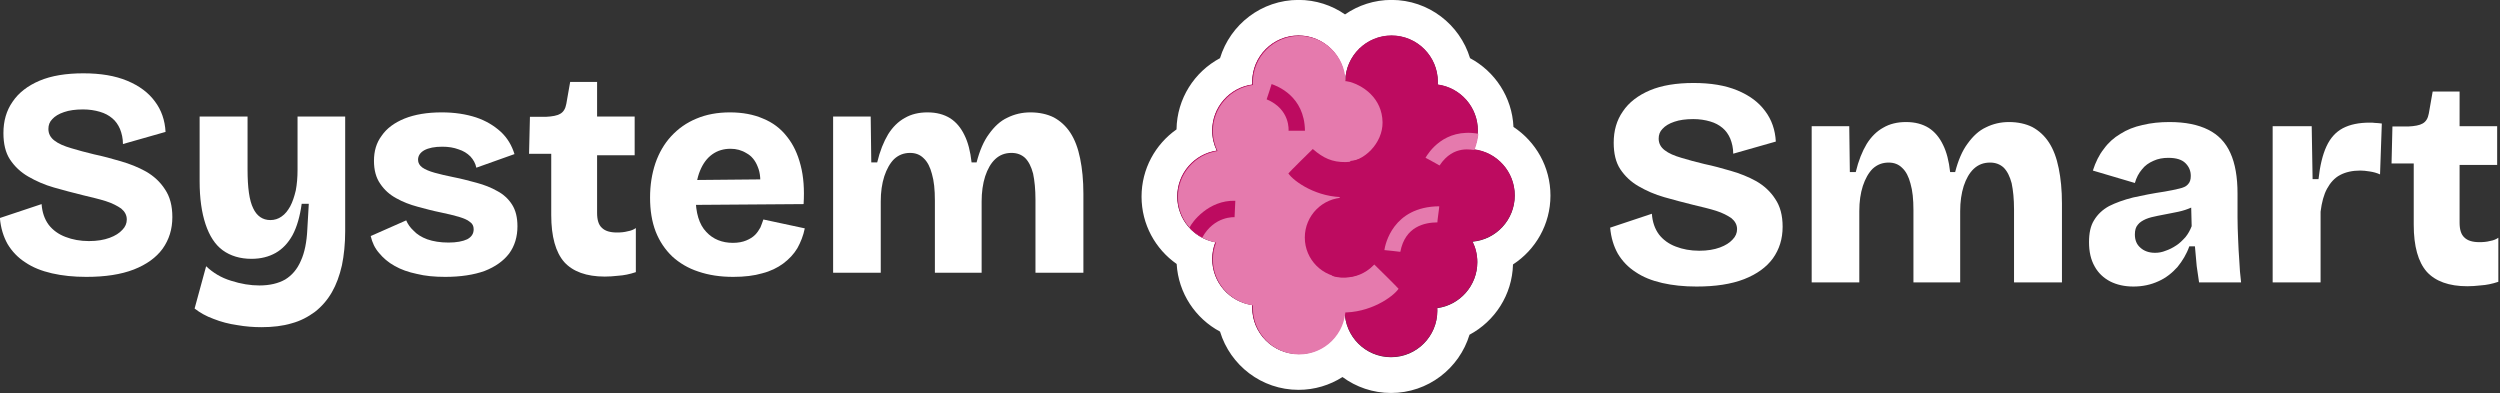
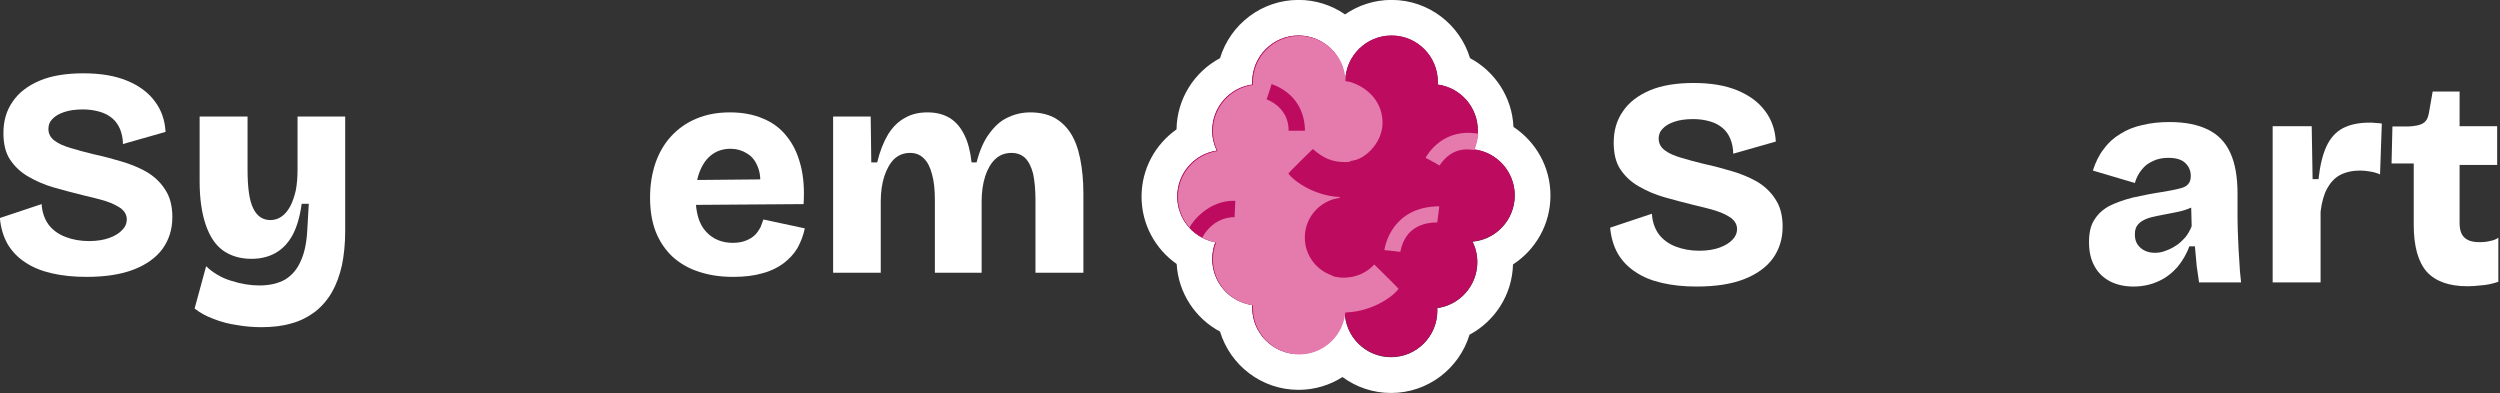
<svg xmlns="http://www.w3.org/2000/svg" width="100%" height="100%" viewBox="0 0 1748 275" version="1.1" xml:space="preserve" style="fill-rule:evenodd;clip-rule:evenodd;stroke-linejoin:round;stroke-miterlimit:2;">
  <rect x="0" y="0" width="1748" height="275" fill="#333333" stroke="none" />
  <g transform="matrix(1,0,0,1,-254.357,-791.689)">
    <g transform="matrix(1.046,0,0,1.032,-11.278,-4.251)">
      <g transform="matrix(3.955,0,0,4.009,-1613.95,-878.163)">
        <g transform="matrix(50,0,0,50,470.319,457.522)">
          <path d="M0.331,0.014C0.288,0.014 0.25,0.01 0.215,0.002C0.18,-0.006 0.15,-0.018 0.125,-0.035C0.1,-0.051 0.08,-0.072 0.065,-0.097C0.051,-0.122 0.042,-0.151 0.039,-0.185L0.18,-0.232C0.182,-0.204 0.19,-0.181 0.204,-0.162C0.218,-0.144 0.237,-0.13 0.261,-0.121C0.284,-0.112 0.311,-0.107 0.34,-0.107C0.368,-0.107 0.391,-0.111 0.41,-0.118C0.429,-0.125 0.443,-0.134 0.453,-0.145C0.463,-0.155 0.468,-0.167 0.468,-0.18C0.468,-0.195 0.461,-0.207 0.449,-0.217C0.436,-0.226 0.419,-0.235 0.397,-0.242C0.375,-0.249 0.349,-0.255 0.32,-0.262C0.287,-0.27 0.254,-0.279 0.222,-0.288C0.19,-0.297 0.161,-0.31 0.135,-0.325C0.109,-0.34 0.089,-0.359 0.073,-0.383C0.058,-0.406 0.051,-0.436 0.051,-0.472C0.051,-0.513 0.061,-0.548 0.082,-0.578C0.102,-0.608 0.133,-0.632 0.173,-0.649C0.213,-0.666 0.263,-0.674 0.321,-0.674C0.379,-0.674 0.428,-0.666 0.469,-0.649C0.51,-0.632 0.541,-0.609 0.563,-0.579C0.585,-0.55 0.597,-0.515 0.599,-0.476L0.455,-0.435C0.455,-0.454 0.451,-0.471 0.445,-0.486C0.439,-0.5 0.43,-0.513 0.419,-0.522C0.407,-0.532 0.394,-0.539 0.377,-0.544C0.36,-0.549 0.341,-0.552 0.32,-0.552C0.295,-0.552 0.273,-0.549 0.256,-0.543C0.238,-0.537 0.225,-0.529 0.216,-0.519C0.207,-0.51 0.203,-0.499 0.203,-0.486C0.203,-0.47 0.21,-0.457 0.223,-0.447C0.237,-0.436 0.256,-0.428 0.28,-0.421C0.303,-0.414 0.329,-0.407 0.358,-0.4C0.387,-0.394 0.416,-0.386 0.447,-0.377C0.478,-0.368 0.506,-0.357 0.533,-0.342C0.559,-0.327 0.581,-0.307 0.597,-0.282C0.614,-0.257 0.622,-0.226 0.622,-0.188C0.622,-0.147 0.611,-0.112 0.589,-0.081C0.567,-0.051 0.535,-0.028 0.492,-0.011C0.448,0.006 0.395,0.014 0.331,0.014Z" style="fill:white;fill-rule:nonzero;" />
        </g>
        <g transform="matrix(50,0,0,50,503.229,457.522)">
          <path d="M0.265,0.184C0.239,0.184 0.211,0.182 0.183,0.177C0.155,0.173 0.128,0.166 0.103,0.156C0.078,0.147 0.057,0.135 0.039,0.121L0.078,-0.022C0.101,0 0.129,0.017 0.162,0.027C0.196,0.038 0.228,0.043 0.258,0.043C0.293,0.043 0.322,0.036 0.345,0.023C0.368,0.009 0.386,-0.012 0.398,-0.04C0.411,-0.068 0.418,-0.104 0.42,-0.146L0.425,-0.233L0.401,-0.233C0.395,-0.19 0.385,-0.155 0.37,-0.127C0.355,-0.1 0.336,-0.08 0.313,-0.067C0.29,-0.054 0.263,-0.047 0.231,-0.047C0.193,-0.047 0.16,-0.057 0.134,-0.076C0.108,-0.095 0.089,-0.125 0.076,-0.164C0.063,-0.203 0.056,-0.251 0.056,-0.309L0.056,-0.528L0.218,-0.528L0.218,-0.349C0.218,-0.288 0.224,-0.244 0.237,-0.218C0.249,-0.192 0.269,-0.178 0.295,-0.178C0.309,-0.178 0.322,-0.182 0.333,-0.19C0.345,-0.198 0.354,-0.21 0.362,-0.224C0.37,-0.239 0.376,-0.257 0.381,-0.278C0.385,-0.299 0.387,-0.322 0.387,-0.348L0.387,-0.528L0.548,-0.528L0.548,-0.14C0.548,-0.098 0.544,-0.059 0.537,-0.025C0.529,0.01 0.518,0.04 0.503,0.066C0.488,0.092 0.469,0.114 0.446,0.132C0.423,0.149 0.397,0.163 0.367,0.171C0.337,0.18 0.303,0.184 0.265,0.184Z" style="fill:white;fill-rule:nonzero;" />
        </g>
        <g transform="matrix(50,0,0,50,533.645,457.522)">
-           <path d="M0.278,0.014C0.242,0.014 0.21,0.011 0.182,0.004C0.153,-0.002 0.128,-0.011 0.107,-0.023C0.085,-0.035 0.068,-0.05 0.054,-0.067C0.04,-0.083 0.031,-0.102 0.026,-0.124L0.146,-0.177C0.151,-0.165 0.159,-0.153 0.171,-0.142C0.182,-0.13 0.198,-0.12 0.217,-0.113C0.237,-0.106 0.261,-0.102 0.289,-0.102C0.316,-0.102 0.337,-0.106 0.352,-0.113C0.367,-0.121 0.374,-0.132 0.374,-0.147C0.374,-0.158 0.37,-0.166 0.361,-0.172C0.353,-0.179 0.34,-0.184 0.324,-0.189C0.307,-0.194 0.286,-0.199 0.262,-0.204C0.237,-0.209 0.211,-0.216 0.185,-0.223C0.159,-0.23 0.135,-0.239 0.112,-0.252C0.09,-0.264 0.072,-0.28 0.058,-0.301C0.044,-0.321 0.037,-0.347 0.037,-0.378C0.037,-0.411 0.045,-0.439 0.063,-0.463C0.08,-0.488 0.106,-0.507 0.14,-0.521C0.175,-0.535 0.217,-0.542 0.266,-0.542C0.31,-0.542 0.348,-0.536 0.382,-0.525C0.415,-0.514 0.443,-0.497 0.465,-0.477C0.488,-0.456 0.503,-0.43 0.512,-0.401L0.383,-0.355C0.38,-0.37 0.373,-0.382 0.363,-0.393C0.352,-0.404 0.339,-0.412 0.323,-0.417C0.307,-0.423 0.289,-0.426 0.268,-0.426C0.242,-0.426 0.222,-0.422 0.207,-0.414C0.193,-0.406 0.186,-0.395 0.186,-0.382C0.186,-0.371 0.191,-0.363 0.2,-0.356C0.21,-0.349 0.224,-0.343 0.242,-0.338C0.26,-0.333 0.281,-0.328 0.306,-0.323C0.332,-0.318 0.358,-0.311 0.384,-0.304C0.41,-0.297 0.433,-0.288 0.454,-0.276C0.475,-0.265 0.492,-0.249 0.504,-0.23C0.516,-0.211 0.522,-0.187 0.522,-0.157C0.522,-0.122 0.513,-0.091 0.494,-0.065C0.475,-0.04 0.447,-0.02 0.411,-0.006C0.375,0.007 0.33,0.014 0.278,0.014Z" style="fill:white;fill-rule:nonzero;" />
-         </g>
+           </g>
        <g transform="matrix(50,0,0,50,561.106,457.522)">
-           <path d="M0.268,0.013C0.206,0.013 0.16,-0.004 0.131,-0.036C0.102,-0.069 0.087,-0.122 0.087,-0.195L0.087,-0.402L0.012,-0.402L0.015,-0.527L0.069,-0.527C0.09,-0.528 0.107,-0.531 0.117,-0.537C0.128,-0.543 0.135,-0.554 0.138,-0.571L0.151,-0.645L0.242,-0.645L0.242,-0.528L0.369,-0.528L0.369,-0.397L0.242,-0.397L0.242,-0.202C0.242,-0.179 0.247,-0.162 0.258,-0.152C0.269,-0.141 0.286,-0.136 0.309,-0.136C0.322,-0.136 0.334,-0.137 0.345,-0.14C0.357,-0.142 0.366,-0.146 0.373,-0.151L0.373,-0.002C0.352,0.005 0.332,0.009 0.315,0.01C0.297,0.012 0.282,0.013 0.268,0.013Z" style="fill:white;fill-rule:nonzero;" />
-         </g>
+           </g>
        <g transform="matrix(50,0,0,50,580.559,457.522)">
          <path d="M0.313,0.014C0.269,0.014 0.23,0.008 0.195,-0.004C0.161,-0.015 0.131,-0.033 0.107,-0.055C0.083,-0.078 0.064,-0.106 0.051,-0.139C0.038,-0.173 0.032,-0.211 0.032,-0.254C0.032,-0.296 0.038,-0.334 0.05,-0.37C0.062,-0.405 0.08,-0.436 0.103,-0.461C0.127,-0.487 0.155,-0.507 0.189,-0.521C0.222,-0.535 0.26,-0.542 0.302,-0.542C0.344,-0.542 0.382,-0.535 0.414,-0.521C0.446,-0.508 0.473,-0.488 0.494,-0.461C0.516,-0.434 0.531,-0.402 0.541,-0.363C0.551,-0.325 0.554,-0.281 0.551,-0.232L0.138,-0.229L0.138,-0.313L0.459,-0.316L0.402,-0.277C0.407,-0.31 0.405,-0.337 0.396,-0.358C0.388,-0.379 0.375,-0.395 0.358,-0.404C0.342,-0.414 0.324,-0.419 0.304,-0.419C0.281,-0.419 0.26,-0.413 0.242,-0.4C0.224,-0.387 0.211,-0.369 0.201,-0.345C0.191,-0.321 0.186,-0.292 0.186,-0.257C0.186,-0.202 0.198,-0.163 0.222,-0.138C0.245,-0.113 0.276,-0.101 0.312,-0.101C0.33,-0.101 0.345,-0.104 0.357,-0.109C0.369,-0.114 0.379,-0.12 0.387,-0.128C0.394,-0.135 0.4,-0.144 0.405,-0.153C0.409,-0.162 0.412,-0.172 0.415,-0.18L0.555,-0.15C0.55,-0.125 0.541,-0.103 0.53,-0.083C0.518,-0.063 0.502,-0.046 0.482,-0.031C0.463,-0.017 0.439,-0.005 0.411,0.002C0.384,0.01 0.351,0.014 0.313,0.014Z" style="fill:white;fill-rule:nonzero;" />
        </g>
        <g transform="matrix(50,0,0,50,609.998,457.522)">
          <path d="M0.062,-0L0.062,-0.528L0.189,-0.528L0.191,-0.373L0.211,-0.373C0.22,-0.411 0.233,-0.443 0.248,-0.468C0.263,-0.492 0.282,-0.511 0.304,-0.523C0.326,-0.536 0.352,-0.542 0.381,-0.542C0.412,-0.542 0.437,-0.535 0.458,-0.522C0.478,-0.509 0.494,-0.49 0.506,-0.465C0.518,-0.441 0.526,-0.41 0.53,-0.373L0.547,-0.373C0.557,-0.412 0.571,-0.445 0.589,-0.469C0.607,-0.494 0.627,-0.513 0.651,-0.524C0.675,-0.536 0.701,-0.542 0.729,-0.542C0.759,-0.542 0.786,-0.536 0.808,-0.525C0.83,-0.513 0.849,-0.496 0.864,-0.473C0.879,-0.45 0.89,-0.421 0.897,-0.386C0.904,-0.352 0.908,-0.312 0.908,-0.267L0.908,-0L0.746,-0L0.746,-0.247C0.746,-0.282 0.743,-0.311 0.738,-0.335C0.732,-0.358 0.723,-0.376 0.711,-0.388C0.699,-0.399 0.684,-0.405 0.665,-0.405C0.643,-0.405 0.625,-0.398 0.61,-0.384C0.595,-0.37 0.584,-0.35 0.576,-0.326C0.568,-0.301 0.564,-0.272 0.564,-0.241L0.564,-0L0.406,-0L0.406,-0.244C0.406,-0.281 0.403,-0.31 0.396,-0.334C0.39,-0.357 0.381,-0.375 0.368,-0.387C0.356,-0.399 0.341,-0.405 0.322,-0.405C0.301,-0.405 0.283,-0.398 0.268,-0.384C0.254,-0.37 0.243,-0.35 0.235,-0.326C0.227,-0.301 0.223,-0.273 0.223,-0.241L0.223,-0L0.062,-0Z" style="fill:white;fill-rule:nonzero;" />
        </g>
        <g transform="matrix(50,0,0,50,658.123,457.522)">
                </g>
      </g>
    </g>
    <g transform="matrix(1.046,0,0,1.032,-11.278,-4.251)">
      <g transform="matrix(3.955,0,0,4.009,-537.561,-871.618)">
        <g transform="matrix(50,0,0,50,470.319,457.522)">
          <path d="M0.331,0.014C0.288,0.014 0.25,0.01 0.215,0.002C0.18,-0.006 0.15,-0.018 0.125,-0.035C0.1,-0.051 0.08,-0.072 0.065,-0.097C0.051,-0.122 0.042,-0.151 0.039,-0.185L0.18,-0.232C0.182,-0.204 0.19,-0.181 0.204,-0.162C0.218,-0.144 0.237,-0.13 0.261,-0.121C0.284,-0.112 0.311,-0.107 0.34,-0.107C0.368,-0.107 0.391,-0.111 0.41,-0.118C0.429,-0.125 0.443,-0.134 0.453,-0.145C0.463,-0.155 0.468,-0.167 0.468,-0.18C0.468,-0.195 0.461,-0.207 0.449,-0.217C0.436,-0.226 0.419,-0.235 0.397,-0.242C0.375,-0.249 0.349,-0.255 0.32,-0.262C0.287,-0.27 0.254,-0.279 0.222,-0.288C0.19,-0.297 0.161,-0.31 0.135,-0.325C0.109,-0.34 0.089,-0.359 0.073,-0.383C0.058,-0.406 0.051,-0.436 0.051,-0.472C0.051,-0.513 0.061,-0.548 0.082,-0.578C0.102,-0.608 0.133,-0.632 0.173,-0.649C0.213,-0.666 0.263,-0.674 0.321,-0.674C0.379,-0.674 0.428,-0.666 0.469,-0.649C0.51,-0.632 0.541,-0.609 0.563,-0.579C0.585,-0.55 0.597,-0.515 0.599,-0.476L0.455,-0.435C0.455,-0.454 0.451,-0.471 0.445,-0.486C0.439,-0.5 0.43,-0.513 0.419,-0.522C0.407,-0.532 0.394,-0.539 0.377,-0.544C0.36,-0.549 0.341,-0.552 0.32,-0.552C0.295,-0.552 0.273,-0.549 0.256,-0.543C0.238,-0.537 0.225,-0.529 0.216,-0.519C0.207,-0.51 0.203,-0.499 0.203,-0.486C0.203,-0.47 0.21,-0.457 0.223,-0.447C0.237,-0.436 0.256,-0.428 0.28,-0.421C0.303,-0.414 0.329,-0.407 0.358,-0.4C0.387,-0.394 0.416,-0.386 0.447,-0.377C0.478,-0.368 0.506,-0.357 0.533,-0.342C0.559,-0.327 0.581,-0.307 0.597,-0.282C0.614,-0.257 0.622,-0.226 0.622,-0.188C0.622,-0.147 0.611,-0.112 0.589,-0.081C0.567,-0.051 0.535,-0.028 0.492,-0.011C0.448,0.006 0.395,0.014 0.331,0.014Z" style="fill:white;fill-rule:nonzero;" />
        </g>
        <g transform="matrix(50,0,0,50,503.229,457.522)">
-           <path d="M0.062,-0L0.062,-0.528L0.189,-0.528L0.191,-0.373L0.211,-0.373C0.22,-0.411 0.233,-0.443 0.248,-0.468C0.263,-0.492 0.282,-0.511 0.304,-0.523C0.326,-0.536 0.352,-0.542 0.381,-0.542C0.412,-0.542 0.437,-0.535 0.458,-0.522C0.478,-0.509 0.494,-0.49 0.506,-0.465C0.518,-0.441 0.526,-0.41 0.53,-0.373L0.547,-0.373C0.557,-0.412 0.571,-0.445 0.589,-0.469C0.607,-0.494 0.627,-0.513 0.651,-0.524C0.675,-0.536 0.701,-0.542 0.729,-0.542C0.759,-0.542 0.786,-0.536 0.808,-0.525C0.83,-0.513 0.849,-0.496 0.864,-0.473C0.879,-0.45 0.89,-0.421 0.897,-0.386C0.904,-0.352 0.908,-0.312 0.908,-0.267L0.908,-0L0.746,-0L0.746,-0.247C0.746,-0.282 0.743,-0.311 0.738,-0.335C0.732,-0.358 0.723,-0.376 0.711,-0.388C0.699,-0.399 0.684,-0.405 0.665,-0.405C0.643,-0.405 0.625,-0.398 0.61,-0.384C0.595,-0.37 0.584,-0.35 0.576,-0.326C0.568,-0.301 0.564,-0.272 0.564,-0.241L0.564,-0L0.406,-0L0.406,-0.244C0.406,-0.281 0.403,-0.31 0.396,-0.334C0.39,-0.357 0.381,-0.375 0.368,-0.387C0.356,-0.399 0.341,-0.405 0.322,-0.405C0.301,-0.405 0.283,-0.398 0.268,-0.384C0.254,-0.37 0.243,-0.35 0.235,-0.326C0.227,-0.301 0.223,-0.273 0.223,-0.241L0.223,-0L0.062,-0Z" style="fill:white;fill-rule:nonzero;" />
-         </g>
+           </g>
        <g transform="matrix(50,0,0,50,551.404,457.522)">
          <path d="M0.186,0.014C0.156,0.014 0.13,0.008 0.108,-0.003C0.085,-0.015 0.067,-0.032 0.055,-0.054C0.042,-0.077 0.036,-0.104 0.036,-0.136C0.036,-0.166 0.041,-0.191 0.053,-0.21C0.065,-0.23 0.082,-0.246 0.104,-0.258C0.126,-0.269 0.153,-0.279 0.185,-0.287C0.216,-0.294 0.252,-0.301 0.292,-0.307C0.311,-0.31 0.328,-0.314 0.341,-0.317C0.354,-0.32 0.364,-0.324 0.37,-0.331C0.377,-0.338 0.38,-0.347 0.38,-0.36C0.38,-0.377 0.374,-0.391 0.362,-0.403C0.35,-0.415 0.331,-0.421 0.304,-0.421C0.286,-0.421 0.269,-0.418 0.254,-0.411C0.238,-0.404 0.225,-0.395 0.215,-0.382C0.204,-0.369 0.196,-0.354 0.191,-0.336L0.049,-0.378C0.058,-0.406 0.07,-0.431 0.086,-0.451C0.101,-0.472 0.12,-0.489 0.142,-0.502C0.164,-0.516 0.189,-0.526 0.217,-0.532C0.246,-0.539 0.276,-0.542 0.308,-0.542C0.362,-0.542 0.405,-0.533 0.439,-0.516C0.473,-0.499 0.498,-0.473 0.514,-0.437C0.53,-0.402 0.538,-0.356 0.538,-0.3L0.538,-0.219C0.538,-0.195 0.539,-0.17 0.54,-0.146C0.541,-0.122 0.542,-0.098 0.544,-0.073C0.545,-0.049 0.547,-0.025 0.55,-0L0.408,-0C0.406,-0.016 0.403,-0.034 0.4,-0.055C0.398,-0.077 0.396,-0.099 0.394,-0.122L0.375,-0.122C0.366,-0.096 0.352,-0.073 0.335,-0.052C0.317,-0.032 0.296,-0.015 0.271,-0.004C0.245,0.008 0.217,0.014 0.186,0.014ZM0.259,-0.1C0.271,-0.1 0.283,-0.102 0.295,-0.107C0.307,-0.111 0.319,-0.117 0.331,-0.125C0.342,-0.132 0.352,-0.142 0.362,-0.153C0.371,-0.164 0.378,-0.177 0.383,-0.19L0.381,-0.269L0.403,-0.264C0.39,-0.256 0.376,-0.25 0.361,-0.245C0.346,-0.24 0.33,-0.237 0.314,-0.234C0.299,-0.231 0.283,-0.228 0.268,-0.225C0.253,-0.222 0.24,-0.219 0.228,-0.214C0.217,-0.209 0.207,-0.203 0.201,-0.195C0.194,-0.187 0.191,-0.176 0.191,-0.162C0.191,-0.143 0.197,-0.128 0.21,-0.117C0.222,-0.106 0.239,-0.1 0.259,-0.1Z" style="fill:white;fill-rule:nonzero;" />
        </g>
        <g transform="matrix(50,0,0,50,581.141,457.522)">
          <path d="M0.062,-0L0.062,-0.528L0.194,-0.528L0.197,-0.349L0.217,-0.349C0.222,-0.395 0.231,-0.432 0.244,-0.46C0.257,-0.488 0.275,-0.508 0.299,-0.521C0.324,-0.534 0.354,-0.54 0.39,-0.54C0.396,-0.54 0.402,-0.54 0.408,-0.539C0.415,-0.539 0.422,-0.538 0.431,-0.537L0.425,-0.365C0.414,-0.37 0.403,-0.373 0.39,-0.375C0.378,-0.377 0.367,-0.378 0.358,-0.378C0.332,-0.378 0.309,-0.373 0.29,-0.363C0.271,-0.353 0.257,-0.337 0.246,-0.317C0.235,-0.297 0.228,-0.271 0.224,-0.239L0.224,-0L0.062,-0Z" style="fill:white;fill-rule:nonzero;" />
        </g>
        <g transform="matrix(50,0,0,50,603.735,457.522)">
          <path d="M0.268,0.013C0.206,0.013 0.16,-0.004 0.131,-0.036C0.102,-0.069 0.087,-0.122 0.087,-0.195L0.087,-0.402L0.012,-0.402L0.015,-0.527L0.069,-0.527C0.09,-0.528 0.107,-0.531 0.117,-0.537C0.128,-0.543 0.135,-0.554 0.138,-0.571L0.151,-0.645L0.242,-0.645L0.242,-0.528L0.369,-0.528L0.369,-0.397L0.242,-0.397L0.242,-0.202C0.242,-0.179 0.247,-0.162 0.258,-0.152C0.269,-0.141 0.286,-0.136 0.309,-0.136C0.322,-0.136 0.334,-0.137 0.345,-0.14C0.357,-0.142 0.366,-0.146 0.373,-0.151L0.373,-0.002C0.352,0.005 0.332,0.009 0.315,0.01C0.297,0.012 0.282,0.013 0.268,0.013Z" style="fill:white;fill-rule:nonzero;" />
        </g>
        <g transform="matrix(50,0,0,50,624.039,457.522)">
                </g>
      </g>
    </g>
    <g transform="matrix(1.046,0,0,1.032,-11.278,-4.251)">
      <g transform="matrix(0.273,0,0,0.277,964.75,499.536)">
        <g transform="matrix(1.037,0,0,1.037,-821.238,-148.367)">
          <path d="M1059.15,1394.25C1060.22,1321.45 1101.57,1258.35 1161.87,1226.19C1186,1146.73 1259.89,1088.83 1347.19,1088.83C1387.97,1088.83 1425.82,1101.46 1457.03,1123.02C1488.25,1101.46 1526.1,1088.83 1566.87,1088.83C1654.18,1088.83 1728.07,1146.73 1752.2,1226.19C1810.89,1257.5 1851.62,1318.1 1854.75,1388.43C1907.33,1423.07 1942.08,1482.62 1942.08,1550.24C1942.08,1618.34 1906.84,1678.25 1853.63,1712.78C1851.72,1784.6 1810.62,1846.7 1750.96,1878.52C1726.83,1957.98 1652.94,2015.89 1565.63,2015.89C1522.77,2015.89 1483.14,2001.93 1451.05,1978.32C1421.04,1997.44 1385.42,2008.52 1347.23,2008.52C1259.93,2008.52 1186.04,1950.62 1161.91,1871.15C1103.98,1840.26 1063.54,1780.8 1059.5,1711.63C1009.39,1676.62 976.575,1618.53 976.575,1552.82C976.575,1487.26 1009.24,1429.29 1059.15,1394.25ZM1150.97,1660.43C1146.15,1672.76 1143.5,1686.17 1143.5,1700.19C1143.5,1755.53 1184.72,1801.33 1238.11,1808.52C1237.99,1810.62 1237.92,1812.74 1237.92,1814.88C1237.92,1875.21 1286.9,1924.19 1347.23,1924.19C1405.21,1924.19 1452.7,1878.96 1456.32,1821.89C1456.32,1822.01 1456.32,1822.13 1456.32,1822.24C1456.32,1882.57 1505.3,1931.55 1565.63,1931.55C1625.96,1931.55 1674.94,1882.57 1674.94,1822.24C1674.94,1820.11 1674.88,1817.99 1674.76,1815.88C1728.15,1808.69 1769.37,1762.9 1769.37,1707.55C1769.37,1690.17 1765.3,1673.73 1758.07,1659.13C1813.89,1654.25 1857.75,1607.33 1857.75,1550.24C1857.75,1494.21 1815.5,1447.97 1761.15,1441.66C1767.23,1428.07 1770.61,1413 1770.61,1397.16C1770.61,1341.81 1729.39,1296.02 1676,1288.83C1676.12,1286.72 1676.18,1284.6 1676.18,1282.47C1676.18,1222.14 1627.2,1173.16 1566.87,1173.16C1507.34,1173.16 1458.86,1220.85 1457.59,1280.08C1457.22,1280.08 1456.85,1280.09 1456.48,1280.1C1455.22,1220.86 1406.73,1173.16 1347.19,1173.16C1286.86,1173.16 1237.88,1222.14 1237.88,1282.47C1237.88,1284.6 1237.94,1286.72 1238.07,1288.83C1184.68,1296.02 1143.46,1341.81 1143.46,1397.16C1143.46,1414.17 1147.36,1430.29 1154.31,1444.66C1101.51,1452.37 1060.91,1497.89 1060.91,1552.82C1060.91,1606.58 1099.8,1651.33 1150.97,1660.43Z" style="fill:white;" />
        </g>
        <g transform="matrix(1.037,0,0,1.037,-821.238,-148.976)">
          <path d="M1150.97,1660.43C1099.8,1651.33 1060.91,1606.58 1060.91,1552.82C1060.91,1497.89 1101.51,1452.37 1154.31,1444.66C1147.36,1430.29 1143.46,1414.17 1143.46,1397.16C1143.46,1341.81 1184.68,1296.02 1238.07,1288.83C1237.94,1286.72 1237.88,1284.6 1237.88,1282.47C1237.88,1222.14 1286.86,1173.16 1347.19,1173.16C1406.73,1173.16 1455.22,1220.86 1456.48,1280.1C1456.85,1280.09 1457.22,1280.08 1457.59,1280.08C1458.86,1220.85 1507.34,1173.16 1566.87,1173.16C1627.2,1173.16 1676.18,1222.14 1676.18,1282.47C1676.18,1284.6 1676.12,1286.72 1676,1288.83C1729.39,1296.02 1770.61,1341.81 1770.61,1397.16C1770.61,1413 1767.23,1428.07 1761.15,1441.66C1815.5,1447.97 1857.75,1494.21 1857.75,1550.24C1857.75,1607.33 1813.89,1654.25 1758.07,1659.13C1765.3,1673.73 1769.37,1690.17 1769.37,1707.55C1769.37,1762.9 1728.15,1808.69 1674.76,1815.88C1674.88,1817.99 1674.94,1820.11 1674.94,1822.24C1674.94,1882.57 1625.96,1931.55 1565.63,1931.55C1505.3,1931.55 1456.32,1882.57 1456.32,1822.24C1456.32,1822.13 1456.32,1822.01 1456.32,1821.89C1452.7,1878.96 1405.21,1924.19 1347.23,1924.19C1286.9,1924.19 1237.92,1875.21 1237.92,1814.88C1237.92,1812.74 1237.99,1810.62 1238.11,1808.52C1184.72,1801.33 1143.5,1755.53 1143.5,1700.19C1143.5,1686.17 1146.15,1672.76 1150.97,1660.43Z" style="fill:rgb(189,11,96);" />
        </g>
        <g transform="matrix(1,0,0,1,-67.94,10.678)">
          <path d="M574.527,1297.03L715.063,1240.03L757.925,1339.97L757.925,1416.57L603.864,1514.84L529.164,1460.62L574.527,1297.03Z" style="fill:rgb(229,122,173);" />
        </g>
        <g transform="matrix(-1,0,0,1,2552.01,1194.96)">
          <path d="M1791.01,432.624C1790.43,432.829 1731.63,491.021 1731.22,492.347C1744.59,511.949 1801.48,552.287 1871.23,550.237C1937.27,548.296 2047.73,493.356 2047.71,367.172C2047.69,272.16 1985.11,206.408 1906.27,185.71C1906.72,186.472 1871.97,266.856 1871.23,265.629C1915.36,274.87 1960.97,309.329 1961.85,367.172C1962.62,417.874 1916.52,464.334 1871.23,464.607C1838.28,464.806 1817.02,454.965 1791.01,432.624Z" style="fill:rgb(229,122,173);" />
        </g>
        <g transform="matrix(1,0,0,1,-55.227,19.991)">
          <path d="M673.344,1505.35C689.536,1519.77 671.211,1541.35 658.466,1564.47C652.839,1574.67 654.994,1581.54 665.291,1580.93C676.391,1580.28 673.469,1593.31 673.344,1595.49C688.31,1597.51 677.12,1609.05 689.648,1616.32C723.483,1635.95 746.258,1672.58 746.258,1714.48C746.258,1777.07 695.444,1827.88 632.855,1827.88C570.266,1827.88 519.452,1777.07 519.452,1714.48C519.452,1712.26 519.516,1710.06 519.641,1707.88C464.255,1700.42 421.493,1652.91 421.493,1595.49C421.493,1580.94 424.238,1567.03 429.239,1554.25C376.161,1544.8 335.808,1498.38 335.808,1442.6C335.808,1385.62 377.927,1338.39 432.705,1330.39C425.494,1315.49 421.451,1298.77 421.451,1281.11C421.451,1223.7 464.213,1176.19 519.599,1168.73C519.474,1166.55 519.41,1164.35 519.41,1162.13C519.41,1099.54 570.224,1048.73 632.813,1048.73C694.581,1048.73 744.881,1098.22 746.19,1159.67C747.022,1159.65 747.856,1159.64 748.693,1159.64C802.64,1159.64 846.439,1203.44 846.439,1257.39C846.439,1308.22 807.55,1350.05 757.925,1354.7L757.925,1416.57L673.344,1505.35Z" style="fill:rgb(229,122,173);" />
        </g>
        <g transform="matrix(1,0,0,1,-1175.78,918.859)">
          <path d="M1673.57,305.049C1673.57,305.049 1686.08,267.569 1685.7,267.702C1698.49,272.34 1766.28,296.468 1767.35,381.783C1767.11,381.644 1727.19,381.783 1727.19,381.783C1727.19,381.783 1732.14,329.397 1673.57,305.049Z" style="fill:rgb(189,11,96);" />
        </g>
        <g transform="matrix(0.047,-0.999,0.999,0.047,-43.37,3219.69)">
          <path d="M1673.57,305.049C1677.46,297.608 1687.95,278.535 1696.59,272.973C1709.37,277.61 1766.51,315.788 1767.35,381.783C1767.11,381.644 1727.19,381.783 1727.19,381.783C1727.19,381.783 1728.45,331.9 1673.57,305.049Z" style="fill:rgb(189,11,96);" />
        </g>
        <g transform="matrix(0.187,-0.982,0.982,0.187,308.658,2972.1)">
          <path d="M1673.57,305.049C1673.57,305.049 1686.08,267.569 1685.7,267.702C1698.49,272.34 1766.5,298.466 1767.56,383.781C1763.42,385.075 1739.93,385.022 1726.99,381.7C1724.77,378.697 1732.14,329.397 1673.57,305.049Z" style="fill:rgb(229,122,173);" />
        </g>
        <g transform="matrix(-0.204,-0.979,0.979,-0.204,867.856,3297.55)">
          <path d="M1673.57,305.049C1673.57,305.049 1686.08,267.569 1685.7,267.702C1698.49,272.34 1785.5,309.621 1763.15,421.06C1763.04,421.62 1726.35,408.1 1725.56,408.596C1731.62,378.152 1732.14,329.397 1673.57,305.049Z" style="fill:rgb(229,122,173);" />
        </g>
        <g transform="matrix(1,0,0,1,-1180.27,912.827)">
          <path d="M1791.01,432.624C1790.43,432.829 1731.63,491.021 1731.22,492.347C1744.59,511.949 1801.48,552.287 1871.23,550.237C1937.27,548.296 2047.73,493.356 2047.71,367.172C2047.69,272.16 1985.11,206.408 1906.27,185.71C1906.72,186.472 1871.97,266.856 1871.23,265.629C1915.36,274.87 1960.97,309.329 1961.85,367.172C1962.62,417.874 1916.52,464.334 1871.23,464.607C1838.28,464.806 1817.02,454.965 1791.01,432.624Z" style="fill:rgb(189,11,96);" />
        </g>
        <g transform="matrix(0.894,0,0,-0.894,-515.434,2708.49)">
          <circle cx="1347.19" cy="1282.47" r="109.31" style="fill:rgb(189,11,96);" />
        </g>
      </g>
    </g>
  </g>
</svg>